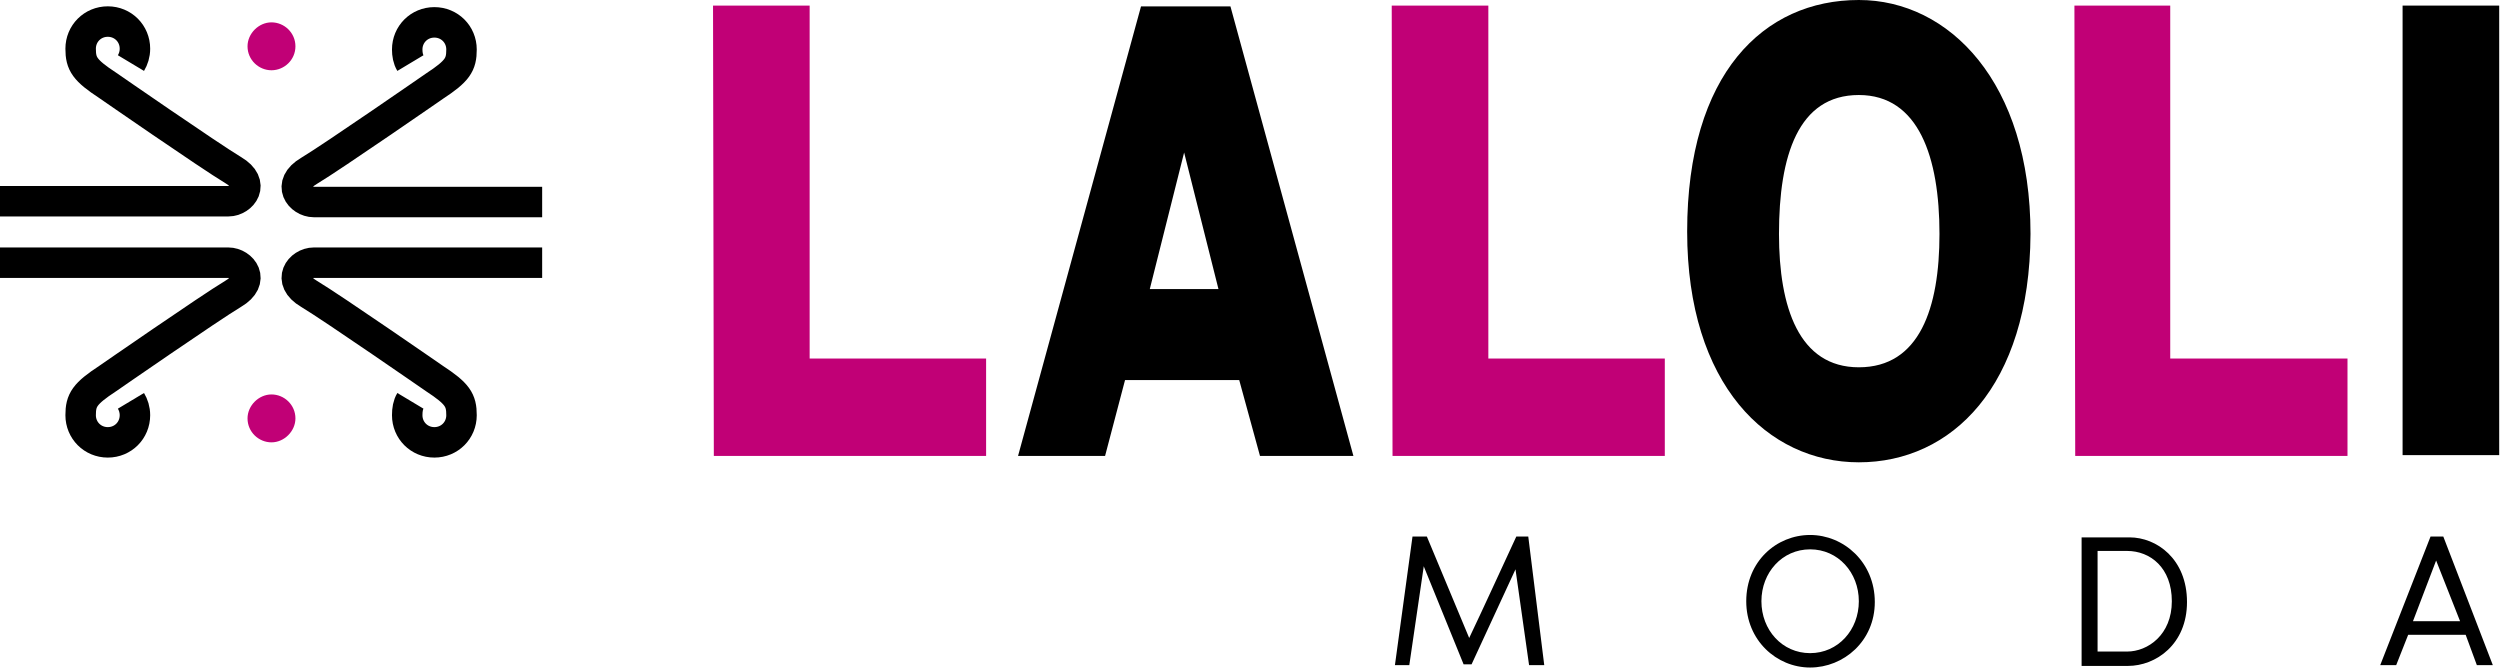
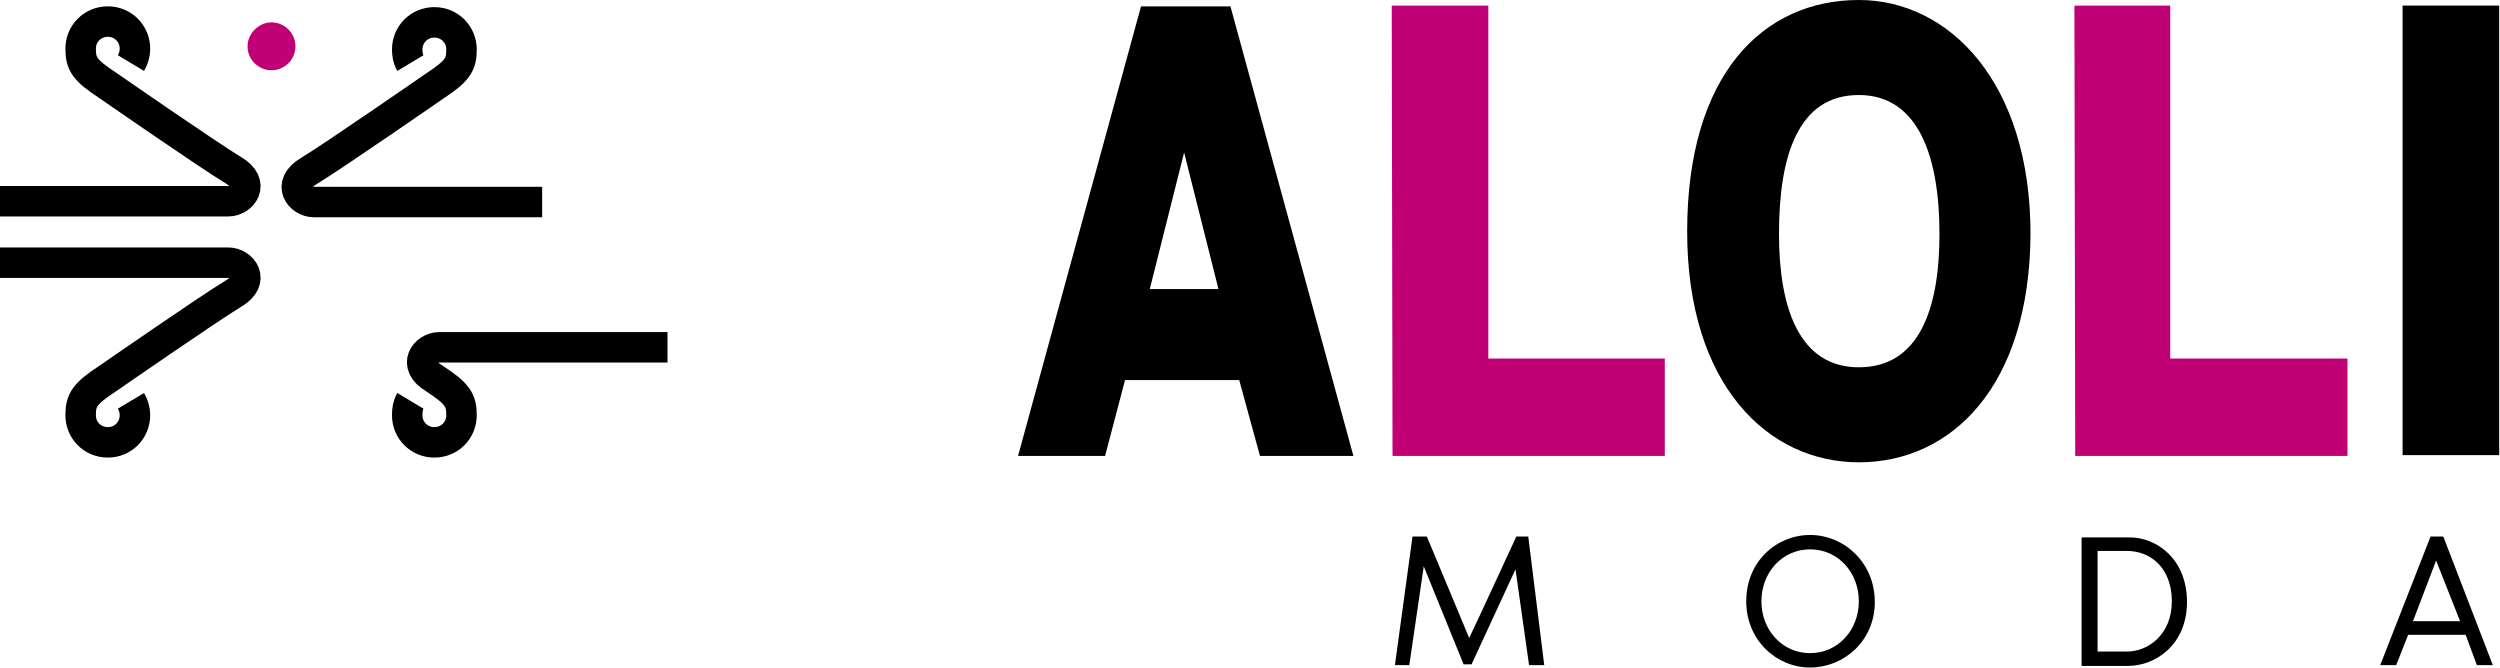
<svg xmlns="http://www.w3.org/2000/svg" xmlns:xlink="http://www.w3.org/1999/xlink" version="1.1" id="Capa_1" x="0px" y="0px" viewBox="0 0 313.1 83.6" enable-background="new 0 0 313.1 83.6" xml:space="preserve">
  <g>
    <defs>
      <rect id="SVGID_1_" y="0" width="313.1" height="83.6" />
    </defs>
    <clipPath id="SVGID_2_">
      <use xlink:href="#SVGID_1_" overflow="visible" />
    </clipPath>
    <path clip-path="url(#SVGID_2_)" fill="none" stroke="#000000" stroke-width="3.816" stroke-miterlimit="10" d="M51.4,7.9   C51.1,7.4,51,6.8,51,6.2c0-1.9,1.5-3.4,3.4-3.4c1.9,0,3.4,1.5,3.4,3.4c0,1.9-0.5,2.7-3.4,4.6c0,0-12.7,8.8-15.7,10.6   c-2.9,1.7-1.1,3.9,0.6,3.9h28.6" />
    <path clip-path="url(#SVGID_2_)" fill="none" stroke="#000000" stroke-width="3.816" stroke-miterlimit="10" d="M16.4,7.9   c0.3-0.5,0.5-1.1,0.5-1.8c0-1.9-1.5-3.4-3.4-3.4c-1.9,0-3.4,1.5-3.4,3.4c0,1.9,0.5,2.7,3.4,4.6c0,0,12.7,8.8,15.7,10.6   c2.9,1.7,1.1,3.9-0.6,3.9H0" />
-     <path clip-path="url(#SVGID_2_)" fill="none" stroke="#000000" stroke-width="3.816" stroke-miterlimit="10" d="M51.4,50.2   C51.1,50.7,51,51.3,51,52c0,1.9,1.5,3.4,3.4,3.4c1.9,0,3.4-1.5,3.4-3.4c0-1.9-0.5-2.7-3.4-4.6c0,0-12.7-8.8-15.7-10.6   c-2.9-1.7-1.1-3.9,0.6-3.9h28.6" />
+     <path clip-path="url(#SVGID_2_)" fill="none" stroke="#000000" stroke-width="3.816" stroke-miterlimit="10" d="M51.4,50.2   C51.1,50.7,51,51.3,51,52c0,1.9,1.5,3.4,3.4,3.4c1.9,0,3.4-1.5,3.4-3.4c0-1.9-0.5-2.7-3.4-4.6c-2.9-1.7-1.1-3.9,0.6-3.9h28.6" />
    <path clip-path="url(#SVGID_2_)" fill="none" stroke="#000000" stroke-width="3.816" stroke-miterlimit="10" d="M16.4,50.2   c0.3,0.5,0.5,1.1,0.5,1.8c0,1.9-1.5,3.4-3.4,3.4c-1.9,0-3.4-1.5-3.4-3.4c0-1.9,0.5-2.7,3.4-4.6c0,0,12.7-8.8,15.7-10.6   c2.9-1.7,1.1-3.9-0.6-3.9H0" />
    <path clip-path="url(#SVGID_2_)" fill="#C10076" d="M37,5.8c0-1.7-1.4-3-3-3s-3,1.4-3,3c0,1.7,1.4,3,3,3S37,7.5,37,5.8" />
-     <path clip-path="url(#SVGID_2_)" fill="#C10076" d="M37,52.4c0-1.7-1.4-3-3-3s-3,1.4-3,3c0,1.7,1.4,3,3,3S37,54,37,52.4" />
    <path clip-path="url(#SVGID_2_)" d="M189.8,71.3l-5.5,11.9h-1l-5-12.3v0.1l-1.8,12.3h-1.8l2.2-16.1h1.8l5.3,12.7   c2-4.2,3.9-8.4,5.9-12.7h1.5l2,16.1h-1.9L189.8,71.3z" />
    <path clip-path="url(#SVGID_2_)" d="M226.7,83.6c-4.2,0-8-3.4-8-8.3c0-5,3.8-8.3,8-8.3c4.2,0,8.1,3.4,8.1,8.4   C234.8,80.3,230.9,83.6,226.7,83.6 M226.7,68.8c-3.5,0-6.1,2.9-6.1,6.5c0,3.6,2.6,6.5,6.1,6.5c3.5,0,6.1-2.9,6.1-6.5   C232.8,71.7,230.2,68.8,226.7,68.8" />
    <path clip-path="url(#SVGID_2_)" d="M266.5,83.4h-5.8V67.3h6c3.4,0,7.2,2.7,7.2,8.1C273.9,80.7,270,83.4,266.5,83.4 M266.4,69h-3.7   v12.6h3.7c2.6,0,5.6-2.1,5.6-6.3C272,71.1,269.3,69,266.4,69" />
    <path clip-path="url(#SVGID_2_)" d="M308.8,79.5h-7.2c-0.5,1.2-1,2.6-1.5,3.8h-2l6.3-16.1h1.6l6.2,16.1h-2L308.8,79.5z M302.2,77.8   h5.9l-3-7.6L302.2,77.8z" />
-     <polygon clip-path="url(#SVGID_2_)" fill="#C10076" points="89.3,0.7 101.4,0.7 101.4,44.9 123.5,44.9 123.5,57.1 89.4,57.1  " />
    <path clip-path="url(#SVGID_2_)" d="M155.2,47.6h-14.3l-2.5,9.5h-10.9l15.4-56.3h11.2l15.4,56.3h-11.7L155.2,47.6z M144,36.2h8.6   l-4.3-17.1L144,36.2z" />
    <polygon clip-path="url(#SVGID_2_)" fill="#C10076" points="174.3,0.7 186.4,0.7 186.4,44.9 208.5,44.9 208.5,57.1 174.4,57.1  " />
    <path clip-path="url(#SVGID_2_)" d="M232.8,57.9c-11.4,0-21.5-9.7-21.5-28.9c0-19.8,9.6-29,21.5-29c11.3,0,21.5,10.3,21.5,29.3   C254.2,48.4,244.4,57.9,232.8,57.9 M232.8,11.9c-7.6,0-10,7.6-10,17.4c0,9.2,2.5,16.7,10,16.7c7.6,0,10.1-7.4,10.1-16.7   C242.9,19.7,240.3,11.9,232.8,11.9" />
    <polygon clip-path="url(#SVGID_2_)" fill="#C10076" points="259.8,0.7 271.8,0.7 271.8,44.9 294,44.9 294,57.1 259.9,57.1  " />
    <rect x="300.9" y="0.7" clip-path="url(#SVGID_2_)" width="12.1" height="56.3" />
  </g>
</svg>